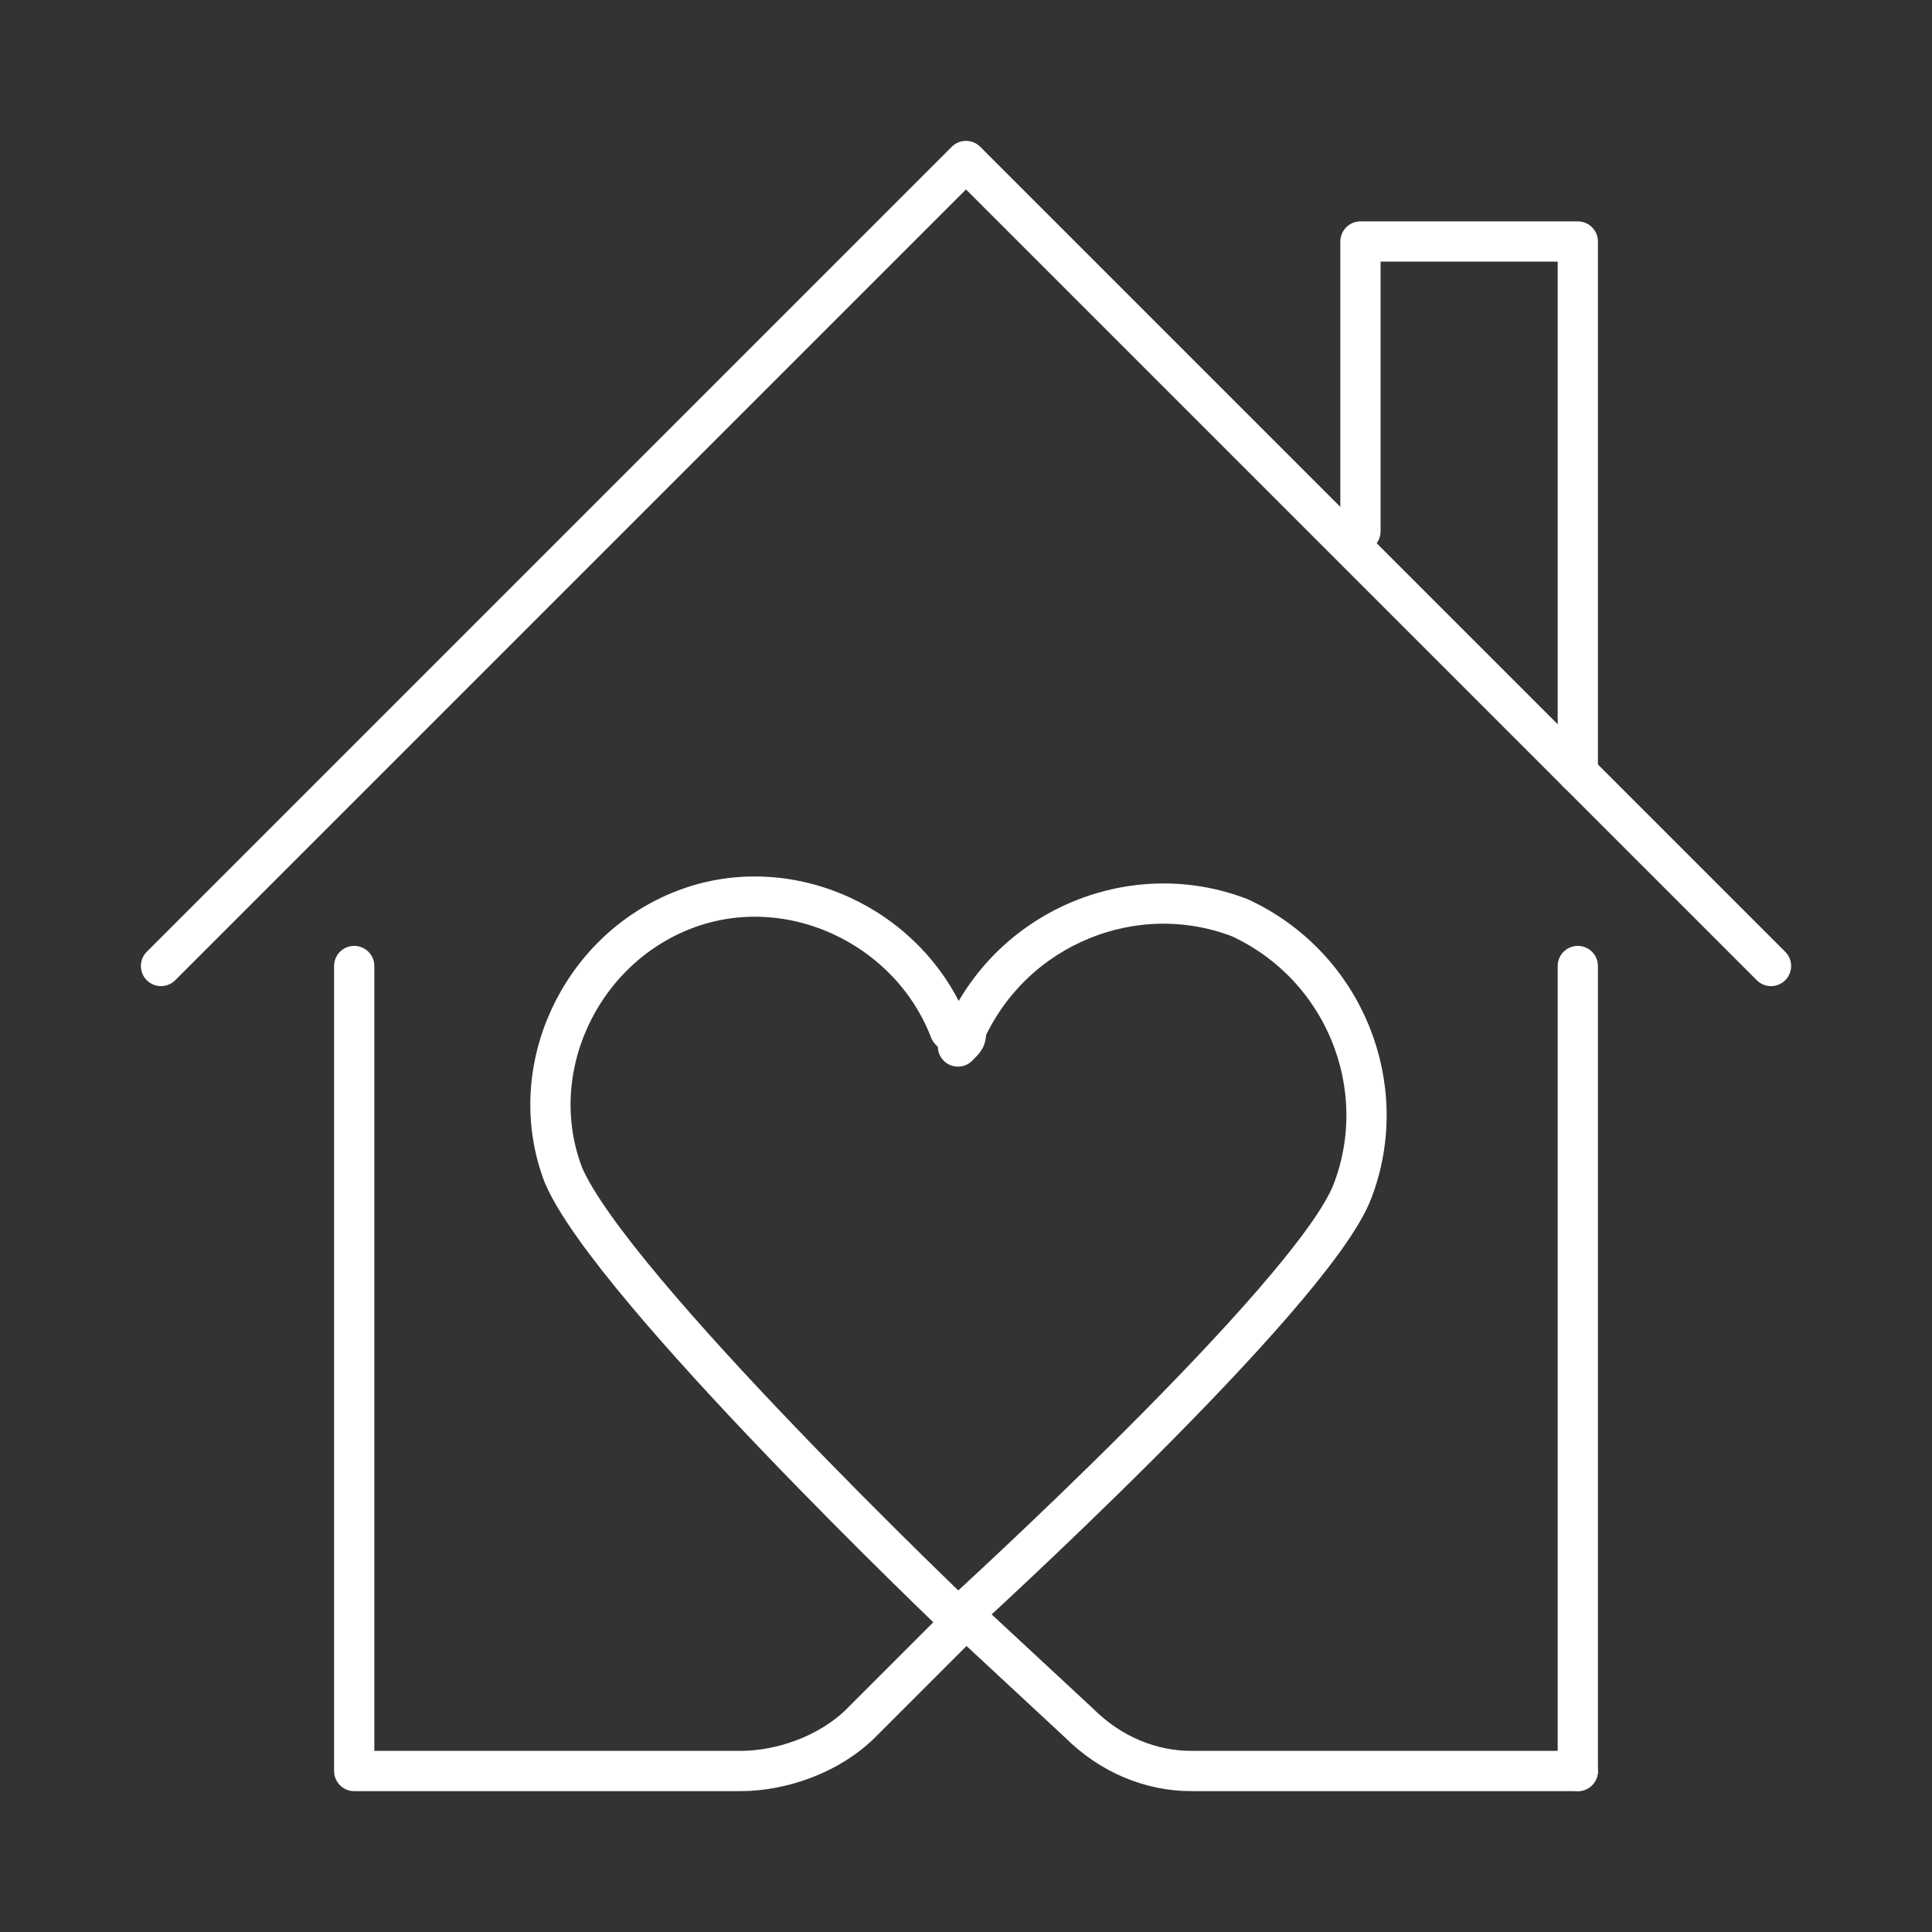
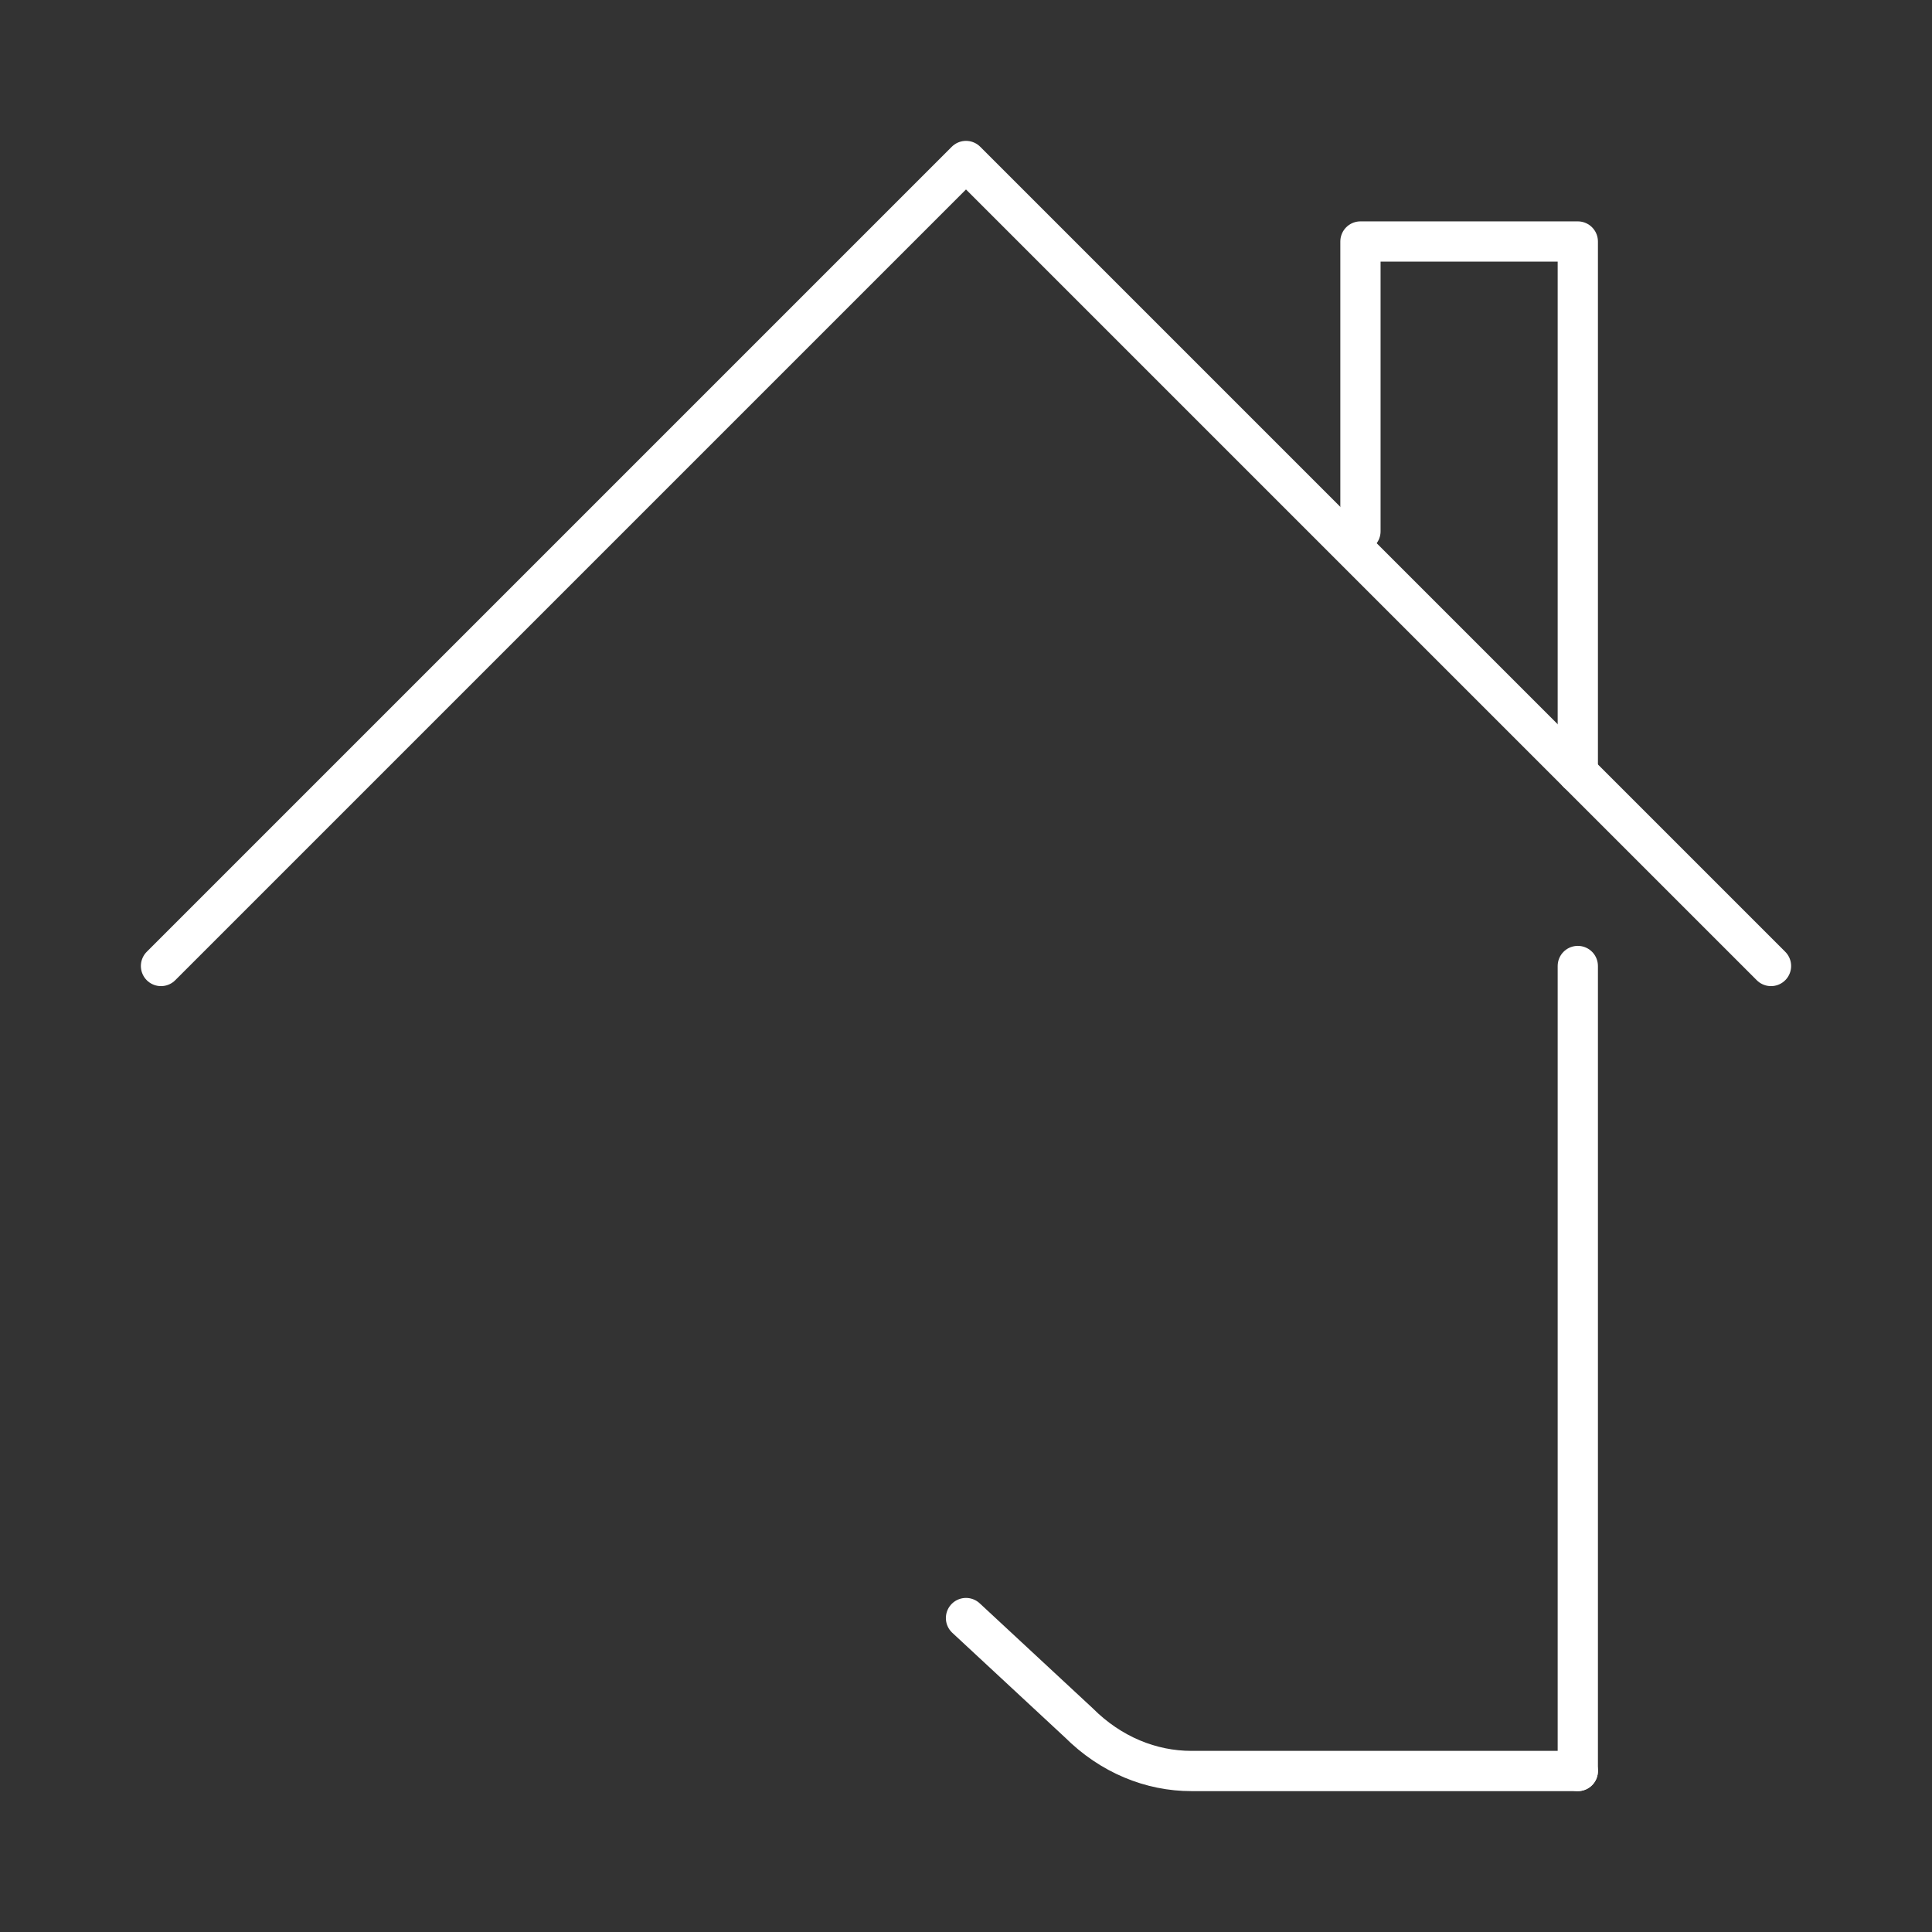
<svg xmlns="http://www.w3.org/2000/svg" version="1.1" id="Layer_1" x="0px" y="0px" viewBox="0 0 24 24" style="enable-background:new 0 0 24 24;" xml:space="preserve">
  <rect x="0" y="0" width="24" height="24" fill="#333333" stroke="none" />
  <style type="text/css">
	.st0{fill:none;stroke:#FFFFFF;stroke-width:0.5;stroke-linecap:round;stroke-linejoin:round;stroke-miterlimit:10;}
</style>
  <g>
    <g>
      <g>
        <polyline class="st0" points="16.9,6.6 16.9,3 19.6,3 19.6,9.6    " />
        <polyline class="st0" points="2,12 12,2 22,12    " />
      </g>
      <g>
        <g>
-           <path class="st0" d="M11.9,20.1c0,0,4.4-4,4.9-5.3c0.5-1.3-0.1-2.8-1.4-3.4c-1.3-0.5-2.8,0.1-3.4,1.4c0,0.1,0,0.1-0.1,0.2      c0-0.1,0-0.1-0.1-0.2c-0.5-1.3-2-2-3.3-1.5c-1.3,0.5-2,2-1.5,3.3C7.6,16,11.9,20.1,11.9,20.1z" />
-           <path class="st0" d="M4.4,12v10h4.8c0.5,0,1.1-0.2,1.5-0.6l1.3-1.3" />
          <line class="st0" x1="19.6" y1="22" x2="19.6" y2="12" />
          <path class="st0" d="M12,20.1l1.4,1.3c0.4,0.4,0.9,0.6,1.4,0.6h4.8" />
        </g>
      </g>
    </g>
  </g>
</svg>